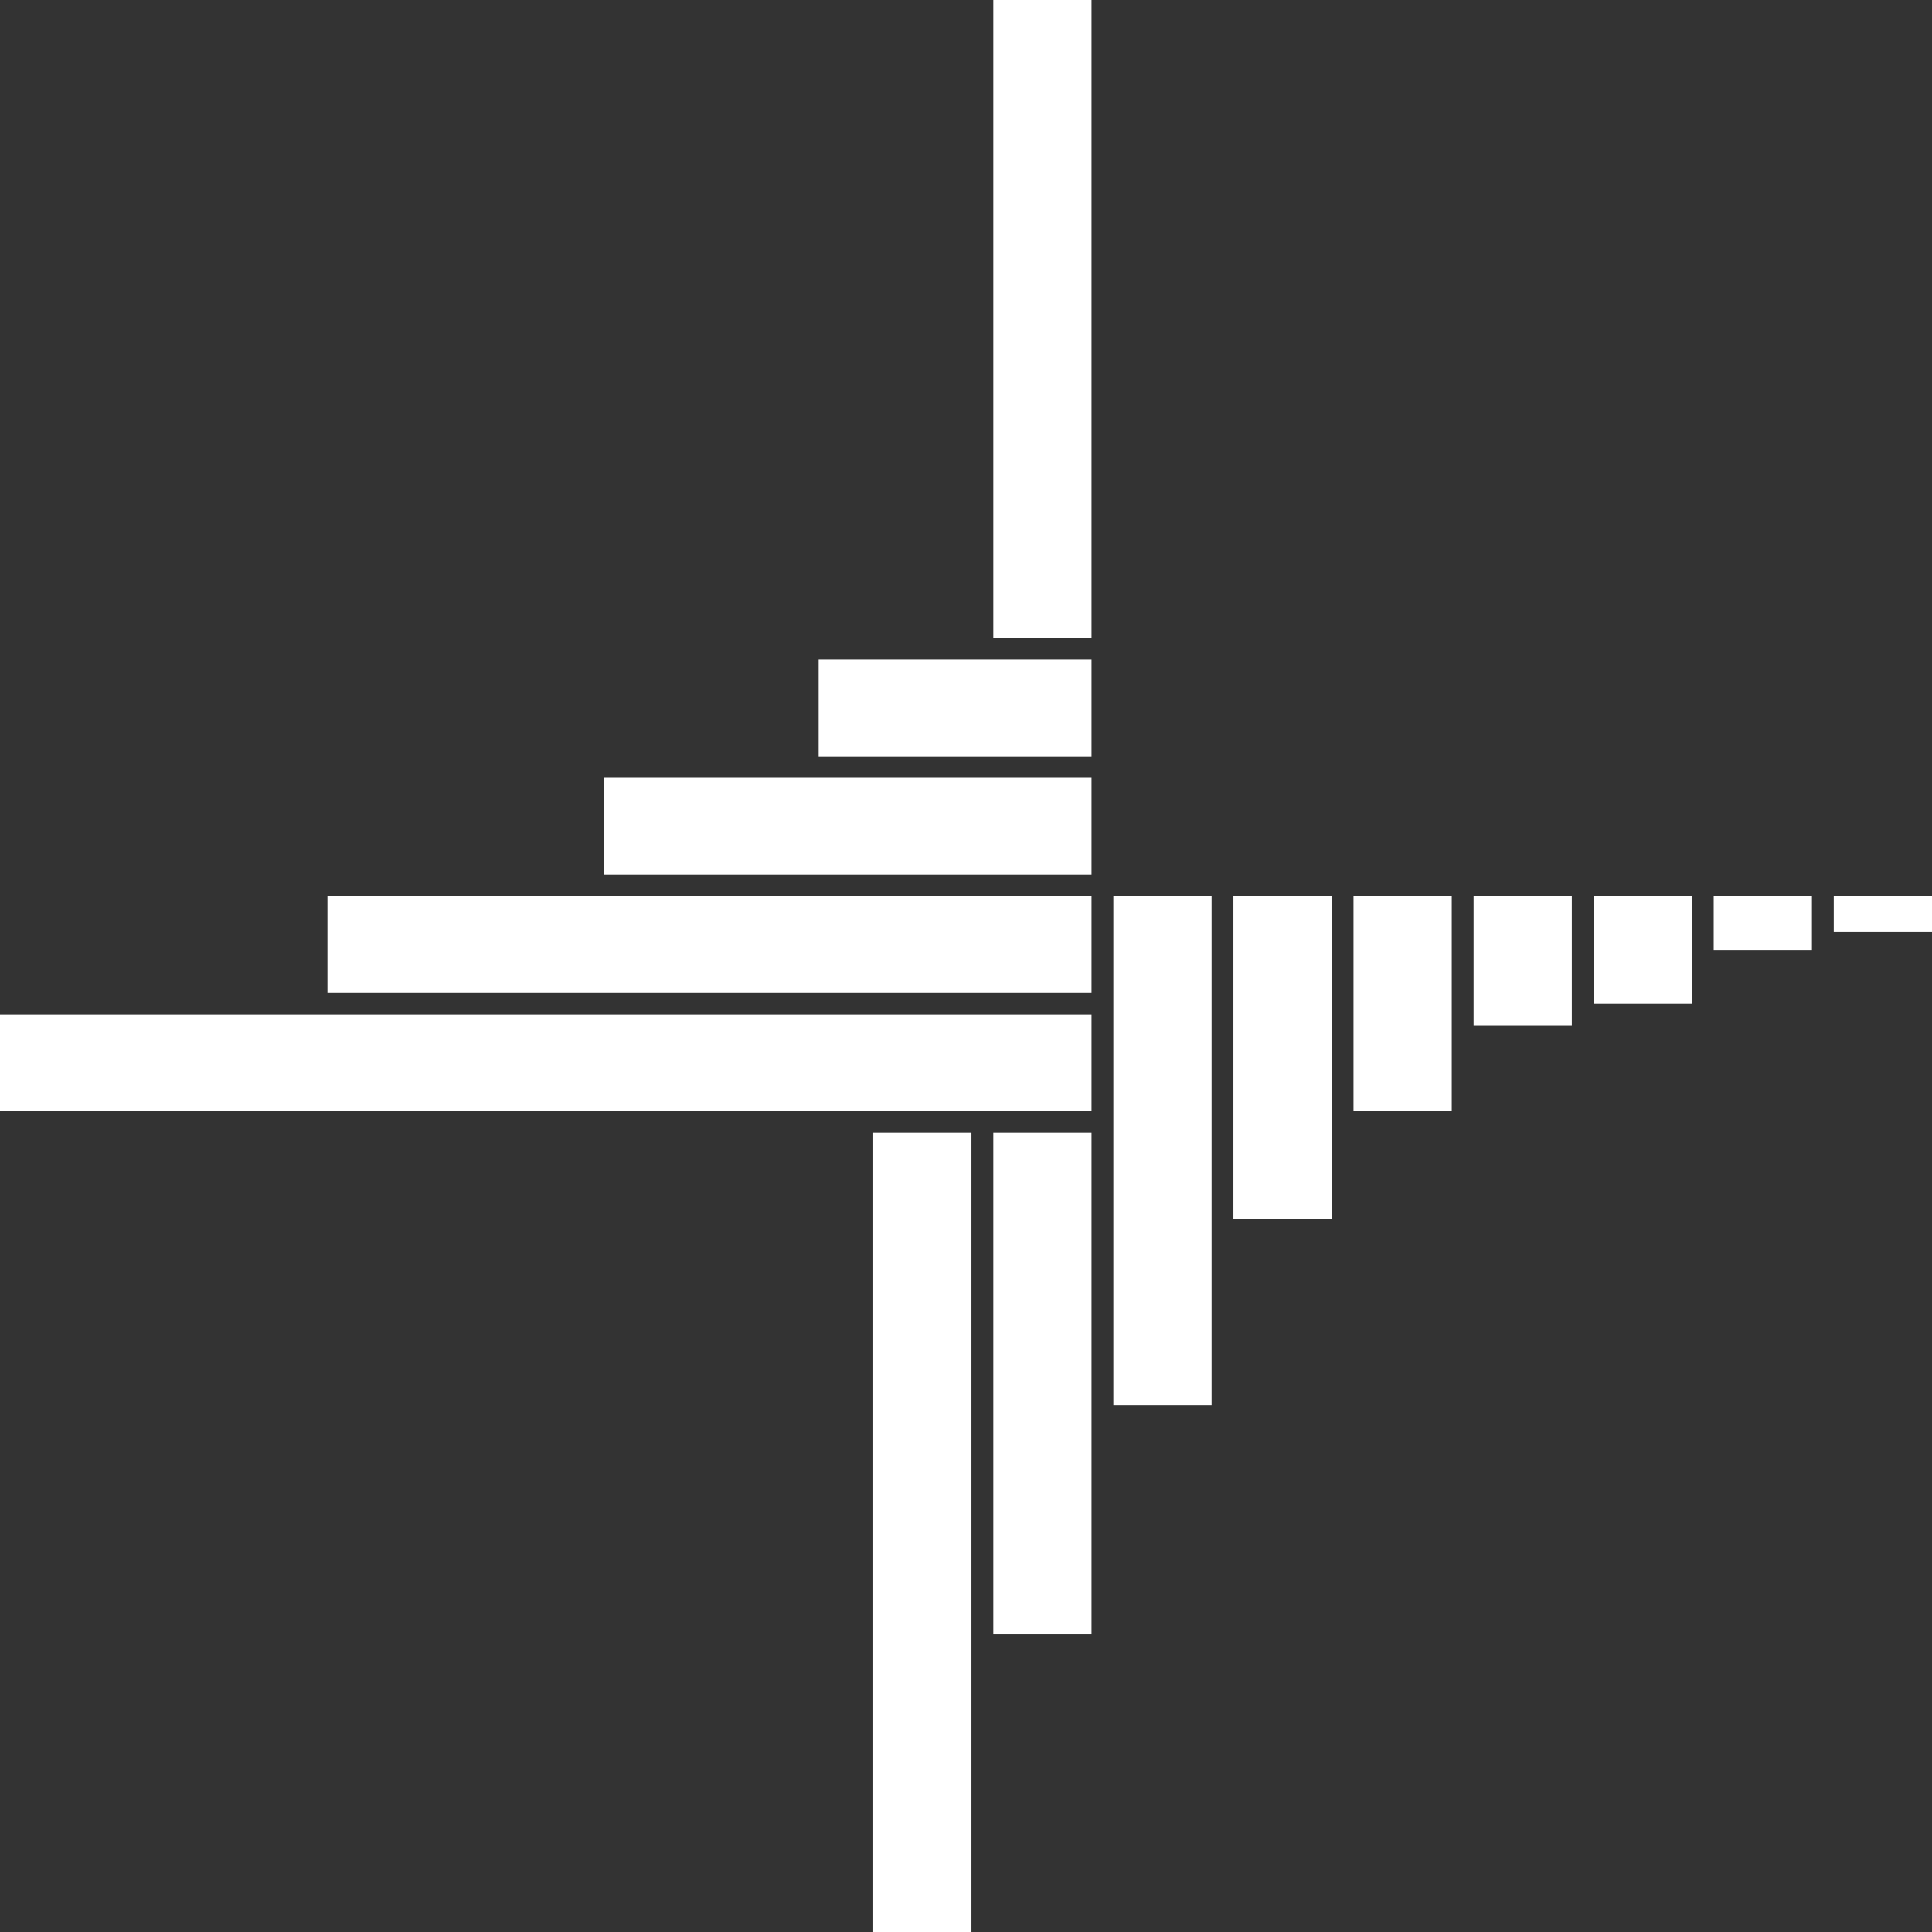
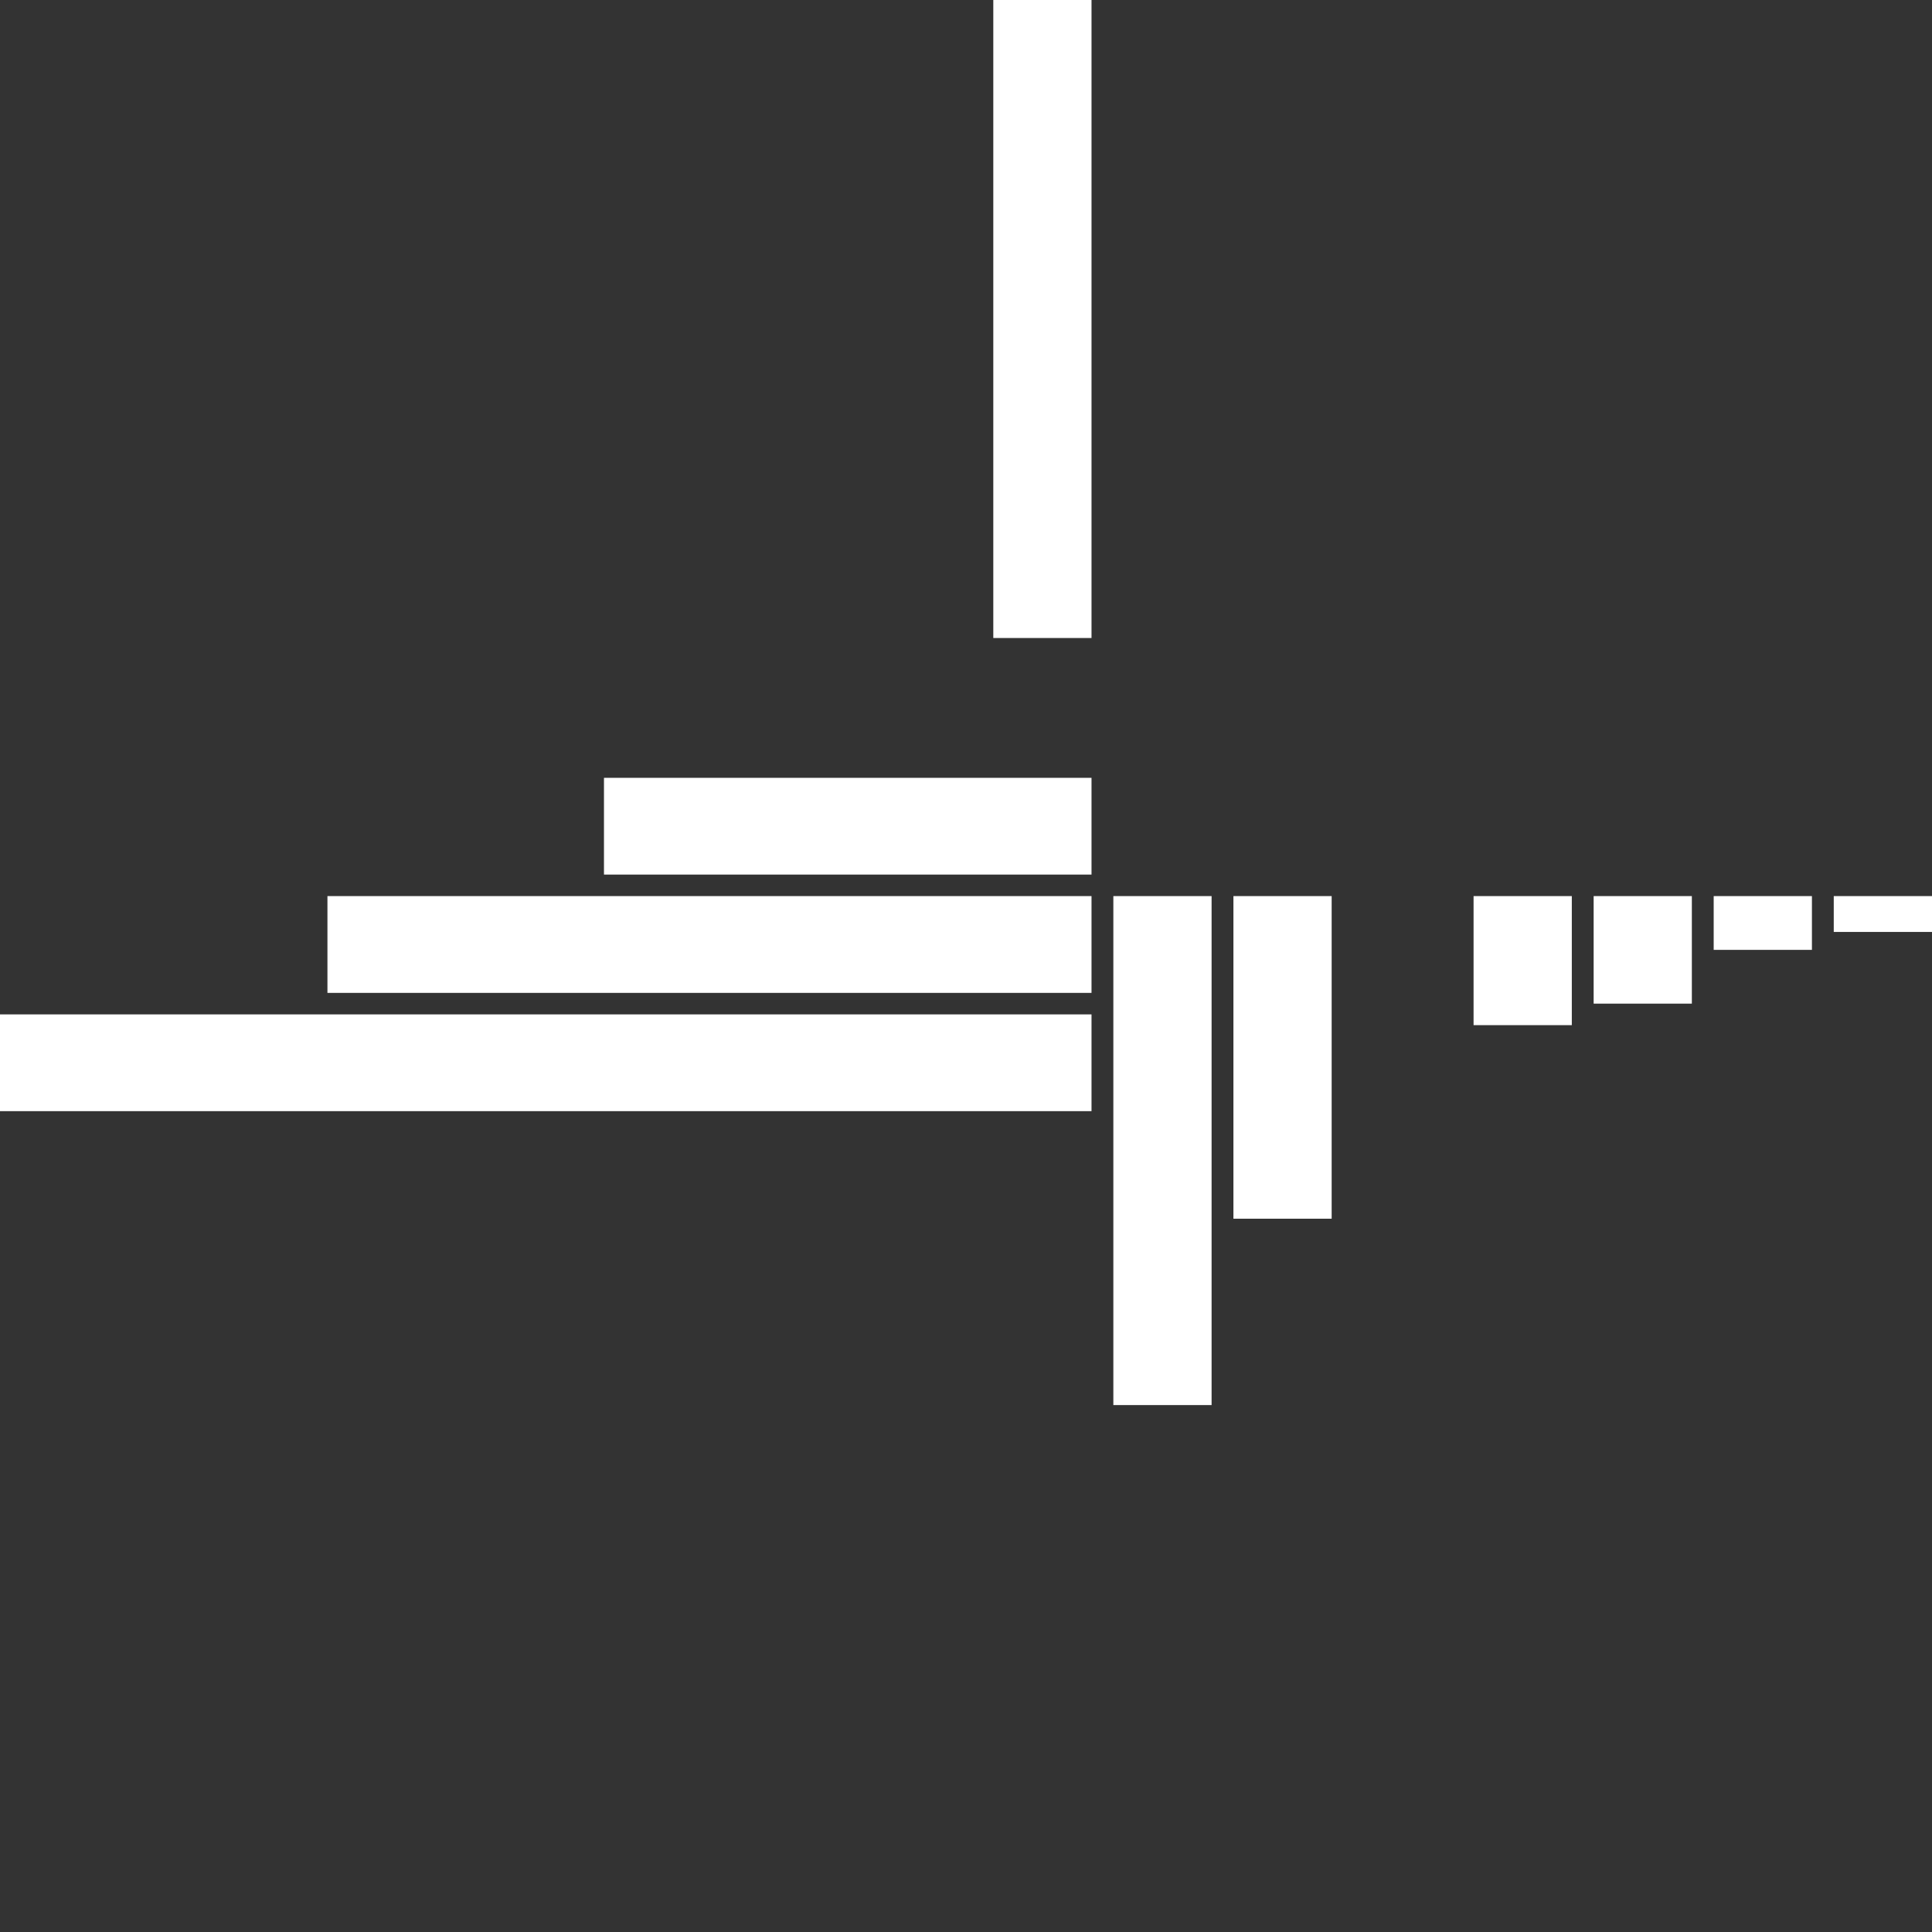
<svg xmlns="http://www.w3.org/2000/svg" width="60" height="60" viewBox="0 0 60 60" fill="none">
  <rect x="0" y="0" width="60" height="60" fill="#333333" stroke="none" />
  <path d="M30.848 0H33.898V19.814H30.848V0Z" fill="white" />
-   <path d="M27.119 35.176H30.169V60H27.119V35.176Z" fill="white" />
-   <path d="M30.848 35.176H33.898V50.761H30.848V35.176Z" fill="white" />
  <path d="M34.576 27.829H37.627V43.636H34.576V27.829Z" fill="white" />
  <path d="M38.305 27.829H41.356V37.848H38.305V27.829Z" fill="white" />
-   <path d="M42.034 27.829H45.085V34.508H42.034V27.829Z" fill="white" />
  <path d="M45.763 27.829H48.814V31.837H45.763V27.829Z" fill="white" />
  <path d="M49.492 27.829H52.542V31.169H49.492V27.829Z" fill="white" />
  <path d="M53.22 27.829H56.271V29.499H53.22V27.829Z" fill="white" />
  <path d="M56.949 27.829H60V28.942H56.949V27.829Z" fill="white" />
-   <path d="M25.424 20.482H33.898V23.488H25.424V20.482Z" fill="white" />
  <path d="M18.757 24.156H33.898V27.161H18.757V24.156Z" fill="white" />
  <path d="M10.169 27.829H33.898V30.835H10.169V27.829Z" fill="white" />
  <path d="M0 31.503H33.898V34.508H0V31.503Z" fill="white" />
</svg>